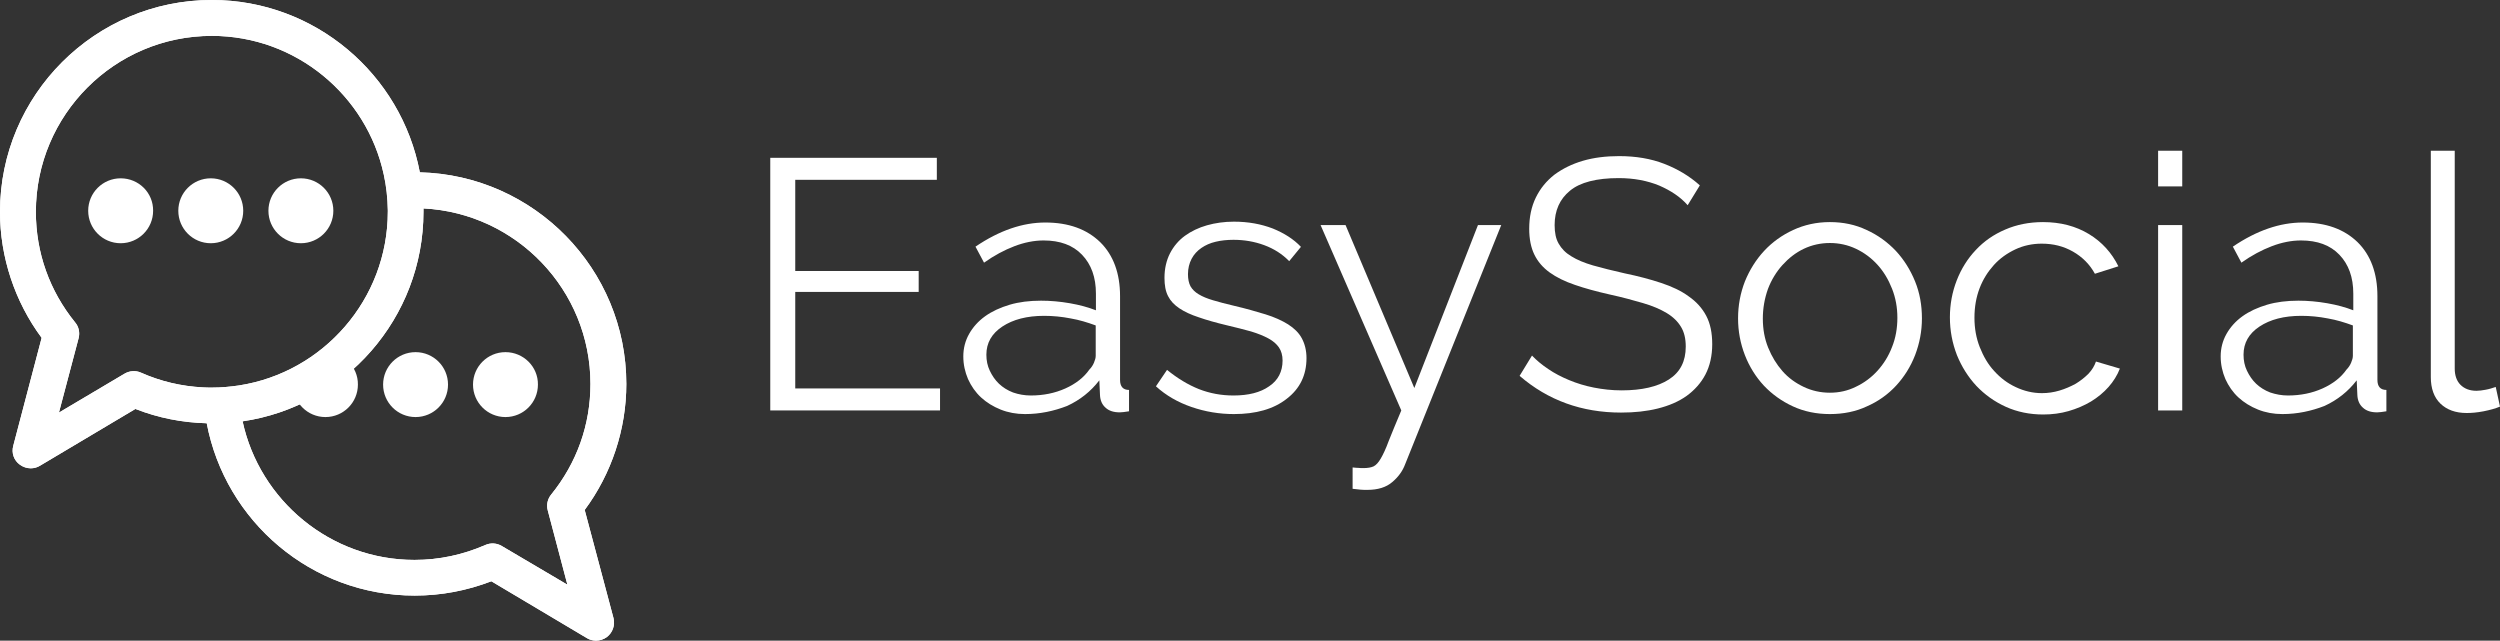
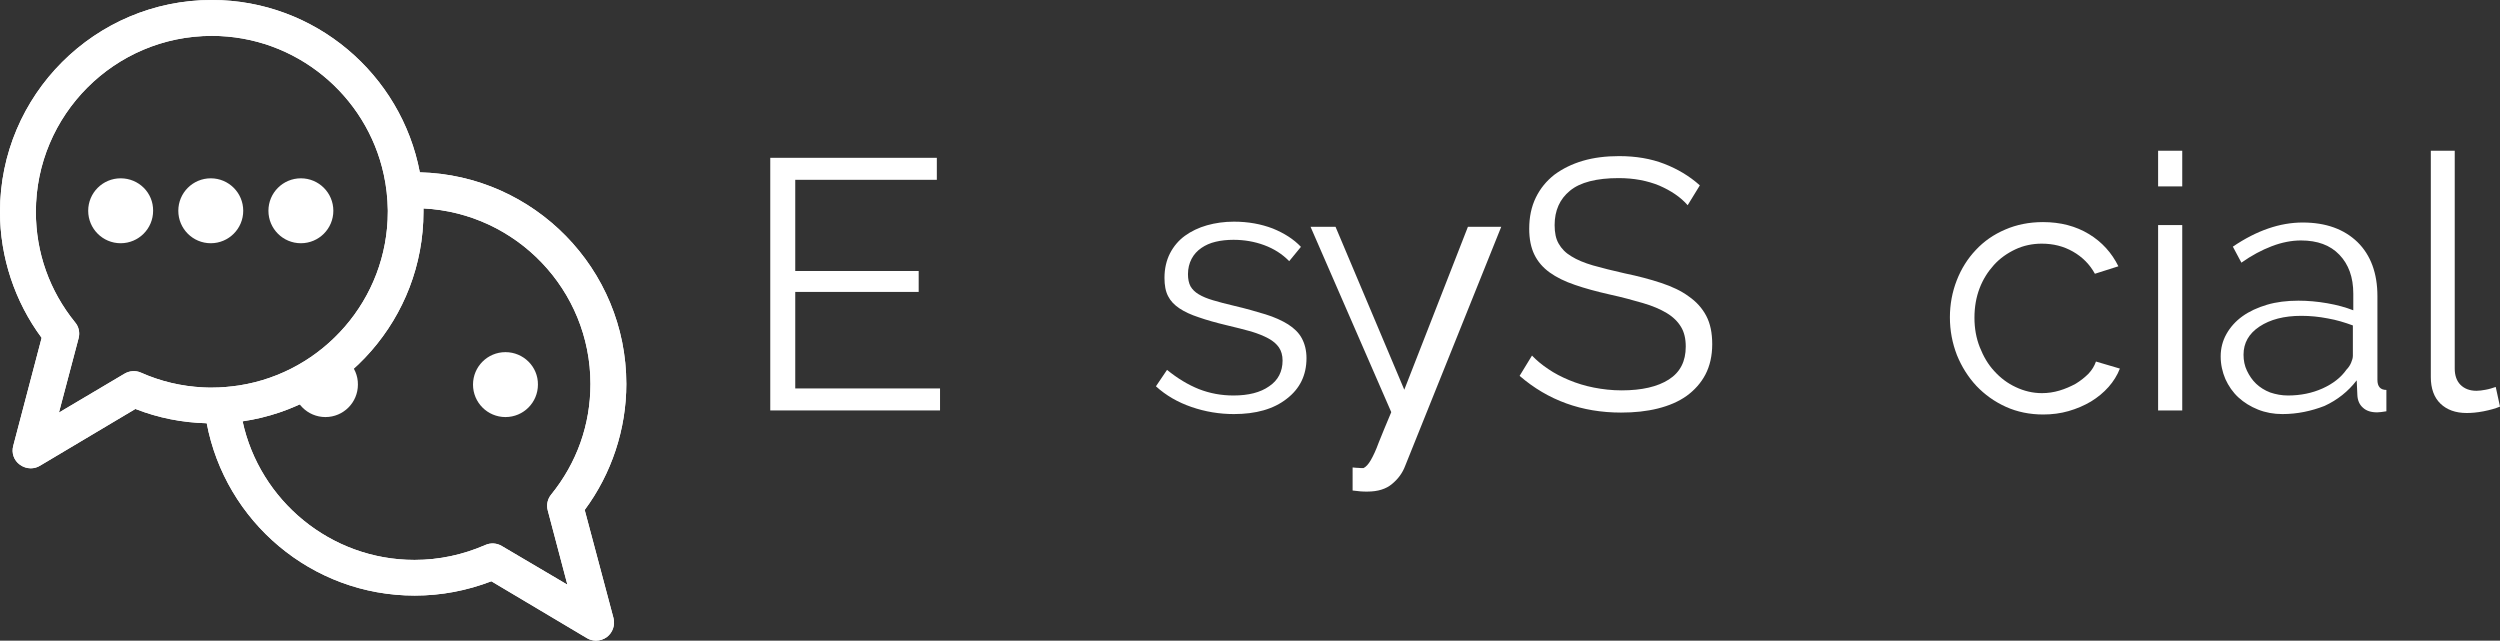
<svg xmlns="http://www.w3.org/2000/svg" version="1.1" id="Livello_1" x="0px" y="0px" viewBox="0 0 1170.7 300" style="enable-background:new 0 0 1170.7 300;" xml:space="preserve">
  <rect x="0" y="0" width="1170.7" height="300" fill="#333333" stroke="none" />
  <style type="text/css">
	.st0{fill:#FFFFFF;}
</style>
  <g>
    <g>
      <path class="st0" d="M440.2,181.9v10.3h-79.5V73.9h78v10.3h-66.3v42.7h57.8v9.8h-57.8v45.2H440.2z" />
-       <path class="st0" d="M480,193.9c-4.1,0-7.9-0.7-11.4-2.1c-3.5-1.4-6.6-3.3-9.2-5.7c-2.6-2.4-4.6-5.3-6.1-8.6    c-1.4-3.3-2.2-6.8-2.2-10.6s0.9-7.3,2.7-10.5c1.8-3.2,4.3-6,7.5-8.3c3.2-2.3,7.1-4.1,11.5-5.4c4.4-1.3,9.3-1.9,14.7-1.9    c4.4,0,8.9,0.4,13.5,1.2c4.6,0.8,8.6,1.9,12.2,3.3v-7.8c0-7.7-2.2-13.7-6.5-18.2c-4.3-4.5-10.3-6.7-18-6.7c-4.4,0-9,0.9-13.7,2.7    c-4.7,1.8-9.4,4.3-14.2,7.7l-4-7.5c11.2-7.6,22.1-11.3,32.7-11.3c10.9,0,19.4,3.1,25.7,9.2c6.2,6.1,9.3,14.6,9.3,25.3v39.2    c0,3.1,1.4,4.7,4.2,4.7v10c-1.9,0.3-3.3,0.5-4.3,0.5c-2.9,0-5.1-0.7-6.7-2.2c-1.6-1.4-2.5-3.4-2.6-6l-0.3-6.8    c-4,5.2-9,9.2-15.1,12C493.5,192.5,487,193.9,480,193.9z M482.7,185.2c5.9,0,11.3-1.1,16.2-3.3c4.9-2.2,8.7-5.2,11.2-8.8    c1-1,1.7-2.1,2.2-3.3c0.5-1.2,0.8-2.2,0.8-3.2v-14.2c-3.8-1.4-7.7-2.6-11.8-3.3c-4.1-0.8-8.2-1.2-12.4-1.2c-8,0-14.5,1.7-19.5,5    c-5,3.3-7.5,7.7-7.5,13.2c0,2.7,0.5,5.2,1.6,7.5c1.1,2.3,2.5,4.4,4.3,6.1c1.8,1.7,4,3.1,6.6,4.1    C477,184.7,479.8,185.2,482.7,185.2z" />
      <path class="st0" d="M577.8,193.9c-6.8,0-13.4-1.1-19.8-3.3c-6.4-2.2-12-5.4-16.7-9.7l5.2-7.7c4.9,4,9.9,7,14.9,9    c5.1,2,10.5,3,16.2,3c7,0,12.6-1.4,16.7-4.3c4.2-2.8,6.3-6.9,6.3-12.1c0-2.4-0.6-4.5-1.7-6.1c-1.1-1.6-2.7-3-4.9-4.2    c-2.2-1.2-4.9-2.3-8.2-3.3c-3.3-0.9-7.1-1.9-11.4-2.9c-5-1.2-9.3-2.4-13-3.7c-3.7-1.2-6.7-2.6-9.1-4.2c-2.4-1.6-4.2-3.5-5.3-5.7    c-1.2-2.3-1.7-5.1-1.7-8.6c0-4.3,0.9-8.2,2.6-11.5c1.7-3.3,4.1-6.1,7-8.2s6.4-3.8,10.3-4.9c3.9-1.1,8.1-1.7,12.6-1.7    c6.7,0,12.7,1.1,18.2,3.2c5.4,2.2,9.8,5,13.2,8.6l-5.5,6.7c-3.2-3.3-7.1-5.8-11.7-7.5c-4.6-1.7-9.4-2.5-14.4-2.5    c-3,0-5.8,0.3-8.3,0.9c-2.6,0.6-4.8,1.6-6.7,2.9c-1.9,1.3-3.5,3-4.6,5.1c-1.1,2.1-1.7,4.5-1.7,7.2c0,2.3,0.4,4.2,1.2,5.7    c0.8,1.4,2.1,2.7,3.8,3.7c1.8,1.1,4,2,6.7,2.8s6,1.7,9.9,2.6c5.6,1.3,10.4,2.7,14.7,4c4.2,1.3,7.7,2.9,10.6,4.7    c2.8,1.8,5,3.9,6.4,6.5c1.4,2.6,2.2,5.7,2.2,9.3c0,8-3.1,14.3-9.2,19C596.4,191.6,588.1,193.9,577.8,193.9z" />
-       <path class="st0" d="M633.5,218.9c0.9,0.1,1.7,0.2,2.6,0.2c0.8,0.1,1.6,0.1,2.4,0.1c2,0,3.6-0.3,4.7-0.8c1.2-0.6,2.3-1.8,3.4-3.7    c1.1-1.9,2.4-4.6,3.7-8.2c1.4-3.6,3.4-8.3,5.9-14.3l-37.8-86.8h11.7l32.2,76.3l29.8-76.3H703l-45,112c-1.2,3.2-3.2,6-6.1,8.4    c-2.8,2.4-6.7,3.6-11.6,3.6c-1.1,0-2.2,0-3.2-0.1c-1-0.1-2.2-0.2-3.7-0.4V218.9z" />
+       <path class="st0" d="M633.5,218.9c0.9,0.1,1.7,0.2,2.6,0.2c0.8,0.1,1.6,0.1,2.4,0.1c1.2-0.6,2.3-1.8,3.4-3.7    c1.1-1.9,2.4-4.6,3.7-8.2c1.4-3.6,3.4-8.3,5.9-14.3l-37.8-86.8h11.7l32.2,76.3l29.8-76.3H703l-45,112c-1.2,3.2-3.2,6-6.1,8.4    c-2.8,2.4-6.7,3.6-11.6,3.6c-1.1,0-2.2,0-3.2-0.1c-1-0.1-2.2-0.2-3.7-0.4V218.9z" />
      <path class="st0" d="M790.3,96.1c-3.3-3.8-7.8-6.8-13.3-9.2c-5.6-2.3-11.9-3.5-19-3.5c-10.4,0-18.1,2-22.8,5.9    c-4.8,3.9-7.2,9.3-7.2,16.1c0,3.6,0.6,6.5,1.9,8.7c1.3,2.3,3.2,4.3,5.9,5.9c2.7,1.7,6.1,3.1,10.2,4.3c4.2,1.2,9.1,2.4,14.8,3.7    c6.3,1.3,12,2.8,17.1,4.5c5.1,1.7,9.4,3.7,12.9,6.3c3.6,2.5,6.3,5.5,8.2,9.1c1.9,3.6,2.8,8,2.8,13.3c0,5.4-1.1,10.2-3.2,14.2    c-2.1,4-5.1,7.3-8.8,10c-3.8,2.7-8.3,4.6-13.5,5.9s-10.9,1.9-17.2,1.9c-18.3,0-34.2-5.7-47.5-17.2l5.8-9.5    c2.1,2.2,4.6,4.3,7.6,6.3c2.9,2,6.2,3.7,9.8,5.2c3.6,1.5,7.5,2.7,11.6,3.5c4.1,0.8,8.4,1.3,13,1.3c9.4,0,16.8-1.7,22.1-5.1    c5.3-3.4,7.9-8.5,7.9-15.4c0-3.7-0.7-6.7-2.2-9.2c-1.5-2.5-3.7-4.7-6.7-6.5c-3-1.8-6.7-3.4-11.2-4.7c-4.4-1.3-9.6-2.7-15.5-4    c-6.2-1.4-11.7-2.9-16.3-4.5c-4.7-1.6-8.6-3.5-11.8-5.8s-5.6-5.1-7.2-8.4c-1.6-3.3-2.4-7.3-2.4-12.1c0-5.4,1-10.3,3.1-14.6    c2.1-4.3,5-7.8,8.7-10.7c3.8-2.8,8.2-5,13.3-6.5c5.1-1.5,10.8-2.2,17-2.2c7.9,0,14.9,1.2,21.1,3.6c6.2,2.4,11.8,5.7,16.7,10.1    L790.3,96.1z" />
-       <path class="st0" d="M856.9,193.9c-6.3,0-12.1-1.2-17.3-3.6c-5.2-2.4-9.7-5.6-13.6-9.7c-3.8-4.1-6.8-8.9-8.9-14.3    c-2.1-5.4-3.2-11.2-3.2-17.2c0-6.1,1.1-11.9,3.2-17.3c2.2-5.4,5.2-10.2,9-14.3c3.8-4.1,8.4-7.4,13.6-9.8    c5.2-2.4,10.9-3.7,17.2-3.7c6.2,0,12,1.2,17.2,3.7c5.3,2.4,9.8,5.7,13.7,9.8c3.8,4.1,6.8,8.9,9,14.3c2.2,5.4,3.2,11.2,3.2,17.3    c0,6-1.1,11.7-3.2,17.2c-2.1,5.4-5.1,10.2-8.9,14.3s-8.4,7.4-13.7,9.7C869.1,192.7,863.3,193.9,856.9,193.9z M825.5,149.2    c0,4.9,0.8,9.4,2.5,13.6c1.7,4.2,3.9,7.8,6.7,11c2.8,3.2,6.2,5.6,10,7.4c3.8,1.8,7.9,2.7,12.2,2.7c4.3,0,8.4-0.9,12.2-2.8    c3.8-1.8,7.2-4.3,10.1-7.5c2.9-3.2,5.2-6.9,6.8-11.1c1.7-4.2,2.5-8.8,2.5-13.7c0-4.8-0.8-9.3-2.5-13.6c-1.7-4.3-3.9-8-6.8-11.2    c-2.9-3.2-6.3-5.7-10.1-7.5c-3.8-1.8-7.9-2.7-12.2-2.7c-4.3,0-8.4,0.9-12.2,2.7c-3.8,1.8-7.1,4.4-10,7.6c-2.9,3.2-5.2,7-6.8,11.2    C826.3,139.8,825.5,144.4,825.5,149.2z" />
      <path class="st0" d="M913.1,148.6c0-6.1,1.1-11.9,3.2-17.3c2.1-5.4,5.1-10.2,8.9-14.2c3.8-4.1,8.4-7.3,13.8-9.6    c5.3-2.3,11.2-3.5,17.7-3.5c8.2,0,15.4,1.9,21.5,5.6c6.1,3.7,10.7,8.8,13.8,15.1l-11,3.5c-2.4-4.4-5.9-7.9-10.3-10.4    c-4.4-2.5-9.2-3.7-14.6-3.7c-4.4,0-8.6,0.9-12.4,2.7c-3.8,1.8-7.2,4.2-10,7.3c-2.8,3.1-5.1,6.7-6.7,10.9    c-1.6,4.2-2.4,8.8-2.4,13.8c0,4.9,0.8,9.5,2.5,13.8c1.7,4.3,3.9,8.1,6.8,11.2c2.9,3.2,6.2,5.7,10.1,7.5c3.8,1.8,7.9,2.8,12.2,2.8    c2.8,0,5.5-0.4,8.2-1.2c2.7-0.8,5.2-1.9,7.6-3.2c2.3-1.4,4.3-3,6-4.7c1.7-1.8,2.8-3.7,3.5-5.7l11.2,3.3c-1.2,3.1-3,6-5.3,8.6    c-2.3,2.6-5.1,4.9-8.2,6.8c-3.2,1.9-6.7,3.4-10.5,4.5s-7.8,1.6-11.9,1.6c-6.3,0-12.2-1.2-17.5-3.6c-5.3-2.4-9.9-5.7-13.8-9.8    c-3.9-4.2-6.9-9-9.1-14.4C914.2,160.6,913.1,154.8,913.1,148.6z" />
      <path class="st0" d="M1010.6,87.3V70.6h11.3v16.7H1010.6z M1010.6,192.2v-86.8h11.3v86.8H1010.6z" />
      <path class="st0" d="M1068.8,193.9c-4.1,0-7.9-0.7-11.4-2.1c-3.5-1.4-6.6-3.3-9.2-5.7c-2.6-2.4-4.6-5.3-6.1-8.6    c-1.4-3.3-2.2-6.8-2.2-10.6s0.9-7.3,2.7-10.5c1.8-3.2,4.3-6,7.5-8.3c3.2-2.3,7.1-4.1,11.5-5.4c4.4-1.3,9.3-1.9,14.7-1.9    c4.4,0,8.9,0.4,13.5,1.2c4.6,0.8,8.6,1.9,12.2,3.3v-7.8c0-7.7-2.2-13.7-6.5-18.2c-4.3-4.5-10.3-6.7-18-6.7c-4.4,0-9,0.9-13.7,2.7    c-4.7,1.8-9.4,4.3-14.2,7.7l-4-7.5c11.2-7.6,22.1-11.3,32.7-11.3c10.9,0,19.4,3.1,25.7,9.2c6.2,6.1,9.3,14.6,9.3,25.3v39.2    c0,3.1,1.4,4.7,4.2,4.7v10c-1.9,0.3-3.3,0.5-4.3,0.5c-2.9,0-5.1-0.7-6.7-2.2c-1.6-1.4-2.5-3.4-2.6-6l-0.3-6.8    c-4,5.2-9,9.2-15.1,12C1082.3,192.5,1075.8,193.9,1068.8,193.9z M1071.4,185.2c5.9,0,11.3-1.1,16.2-3.3c4.9-2.2,8.7-5.2,11.2-8.8    c1-1,1.7-2.1,2.2-3.3c0.5-1.2,0.8-2.2,0.8-3.2v-14.2c-3.8-1.4-7.7-2.6-11.8-3.3c-4.1-0.8-8.2-1.2-12.4-1.2c-8,0-14.5,1.7-19.5,5    c-5,3.3-7.5,7.7-7.5,13.2c0,2.7,0.5,5.2,1.6,7.5c1.1,2.3,2.5,4.4,4.3,6.1c1.8,1.7,4,3.1,6.6,4.1    C1065.8,184.7,1068.5,185.2,1071.4,185.2z" />
      <path class="st0" d="M1138.2,70.6h11.3v102c0,3.2,0.9,5.8,2.7,7.6c1.8,1.8,4.3,2.8,7.5,2.8c1.2,0,2.7-0.2,4.3-0.5    c1.7-0.3,3.2-0.8,4.7-1.3l2,9.2c-2.1,0.9-4.7,1.6-7.7,2.2c-3.1,0.6-5.7,0.8-7.9,0.8c-5.2,0-9.3-1.5-12.3-4.4    c-3-2.9-4.5-7.1-4.5-12.4V70.6z" />
    </g>
    <g>
      <g>
        <path class="st0" d="M56.5,83.5c-8.4,0-15.2,6.8-15.2,15.2c0,8.4,6.8,15.2,15.2,15.2c8.4,0,15.2-6.8,15.2-15.2     C71.8,90.3,65,83.5,56.5,83.5z" />
        <path class="st0" d="M98.7,83.5c-8.4,0-15.2,6.8-15.2,15.2c0,8.4,6.8,15.2,15.2,15.2c8.4,0,15.2-6.8,15.2-15.2     C113.9,90.3,107.1,83.5,98.7,83.5z" />
        <path class="st0" d="M140.9,83.5c-8.4,0-15.2,6.8-15.2,15.2c0,8.4,6.8,15.2,15.2,15.2c8.4,0,15.2-6.8,15.2-15.2     C156.1,90.3,149.3,83.5,140.9,83.5z" />
      </g>
      <g>
        <path class="st0" d="M152.4,164.9c-2.9,0-15.2,6.8-15.2,15.2c0,8.4,6.8,15.2,15.2,15.2c8.4,0,15.2-6.8,15.2-15.2     C167.7,171.7,160.8,164.9,152.4,164.9z" />
-         <path class="st0" d="M194.6,164.9c-8.4,0-15.2,6.8-15.2,15.2c0,8.4,6.8,15.2,15.2,15.2c8.4,0,15.2-6.8,15.2-15.2     C209.8,171.7,203,164.9,194.6,164.9z" />
        <path class="st0" d="M236.7,164.9c-8.4,0-15.2,6.8-15.2,15.2c0,8.4,6.8,15.2,15.2,15.2c8.4,0,15.2-6.8,15.2-15.2     C252,171.7,245.1,164.9,236.7,164.9z" />
      </g>
      <g>
        <g>
          <g>
            <g>
              <path class="st0" d="M273.8,238.8c12.6-17,19.5-37.8,19.5-59c0-53.9-43.2-97.8-96.7-99.1C187.9,34.8,147.5,0,99.2,0        C44.5,0,0,44.5,0,99.2c0,21.2,6.9,42,19.5,59L6.2,208.8c-0.9,3.3,0.3,6.8,3.1,8.8c1.5,1.1,3.3,1.7,5.1,1.7        c1.5,0,3-0.4,4.3-1.2l44.7-26.6c10.7,4.2,21.9,6.4,33.4,6.7c8.7,45.9,49,80.7,97.4,80.7c12.4,0,24.4-2.3,35.9-6.7l44.7,26.6        c1.3,0.8,2.8,1.2,4.3,1.2c1.8,0,3.6-0.6,5.1-1.7c2.7-2.1,3.9-5.5,3.1-8.8L273.8,238.8z M95,181.4c-10-0.5-19.8-2.8-29-6.9        c-2.5-1.1-5.3-0.9-7.7,0.5l-30.7,18.2l9.2-34.8c0.7-2.6,0.1-5.4-1.6-7.4c-12-14.8-18.4-32.7-18.4-51.8        c0-45.4,36.9-82.4,82.4-82.4c39.4,0,72.5,27.9,80.5,64.9c1.2,5.4,1.8,11,1.9,16.7c0,0.2,0,0.5,0,0.7        c0,41.1-30.3,75.3-69.7,81.4c-4.1,0.6-8.3,1-12.6,1C97.8,181.5,96.4,181.5,95,181.4z M235,255.7c-2.3-1.4-5.2-1.6-7.7-0.5        c-10.5,4.6-21.7,7-33.2,7c-39.4,0-72.5-27.9-80.5-64.9c47.8-7,84.7-48.3,84.7-98.1c0-0.5,0-1,0-1.6        c43.5,2.2,78.2,38.2,78.2,82.2c0,19.1-6.4,37-18.4,51.8c-1.7,2.1-2.3,4.8-1.6,7.4l9.2,34.8L235,255.7z" />
            </g>
          </g>
          <g>
            <g>
              <path class="st0" d="M273.8,238.8c12.6-17,19.5-37.8,19.5-59c0-53.9-43.2-97.8-96.7-99.1C187.9,34.8,147.5,0,99.2,0        C44.5,0,0,44.5,0,99.2c0,21.2,6.9,42,19.5,59L6.2,208.8c-0.9,3.3,0.3,6.8,3.1,8.8c1.5,1.1,3.3,1.7,5.1,1.7        c1.5,0,3-0.4,4.3-1.2l44.7-26.6c10.7,4.2,21.9,6.4,33.4,6.7c8.7,45.9,49,80.7,97.4,80.7c12.4,0,24.4-2.3,35.9-6.7l44.7,26.6        c1.3,0.8,2.8,1.2,4.3,1.2c1.8,0,3.6-0.6,5.1-1.7c2.7-2.1,3.9-5.5,3.1-8.8L273.8,238.8z M95,181.4c-10-0.5-19.8-2.8-29-6.9        c-2.5-1.1-5.3-0.9-7.7,0.5l-30.7,18.2l9.2-34.8c0.7-2.6,0.1-5.4-1.6-7.4c-12-14.8-18.4-32.7-18.4-51.8        c0-45.4,36.9-82.4,82.4-82.4c39.4,0,72.5,27.9,80.5,64.9c1.2,5.4,1.8,11,1.9,16.7c0,0.2,0,0.5,0,0.7        c0,41.1-30.3,75.3-69.7,81.4c-4.1,0.6-8.3,1-12.6,1C97.8,181.5,96.4,181.5,95,181.4z M235,255.7c-2.3-1.4-5.2-1.6-7.7-0.5        c-10.5,4.6-21.7,7-33.2,7c-39.4,0-72.5-27.9-80.5-64.9c47.8-7,84.7-48.3,84.7-98.1c0-0.5,0-1,0-1.6        c43.5,2.2,78.2,38.2,78.2,82.2c0,19.1-6.4,37-18.4,51.8c-1.7,2.1-2.3,4.8-1.6,7.4l9.2,34.8L235,255.7z" />
            </g>
          </g>
        </g>
      </g>
    </g>
  </g>
</svg>